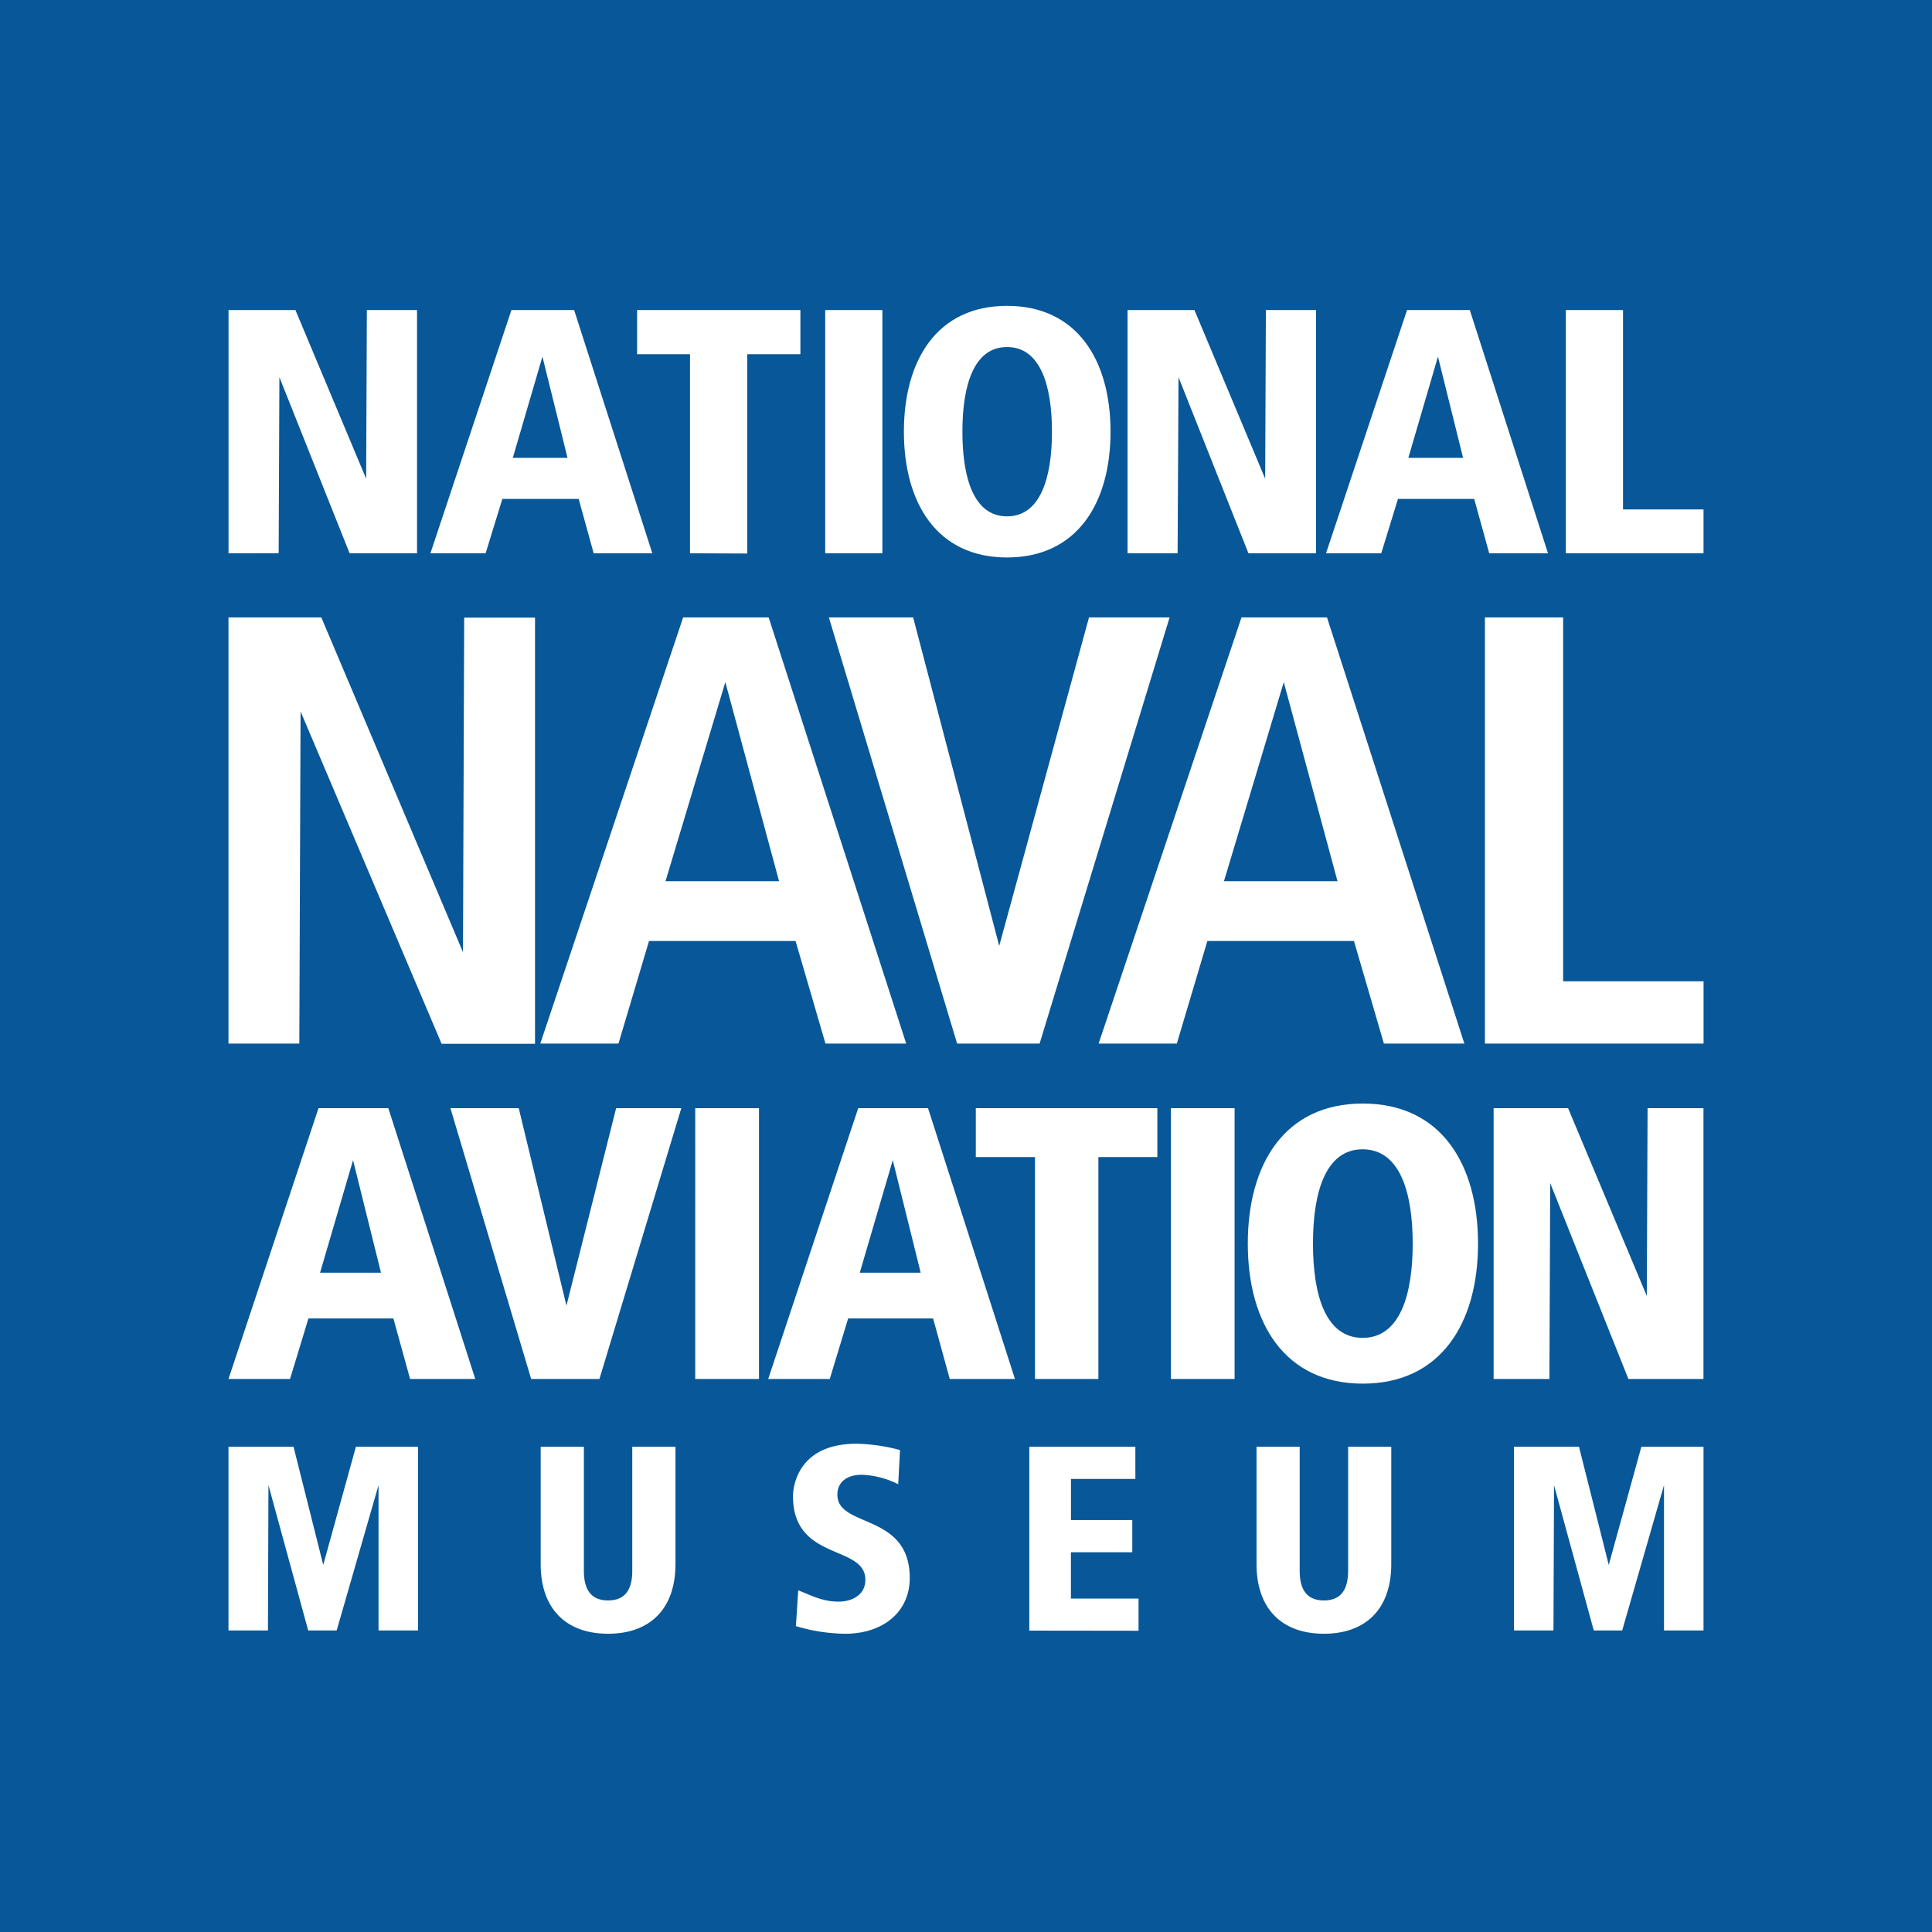
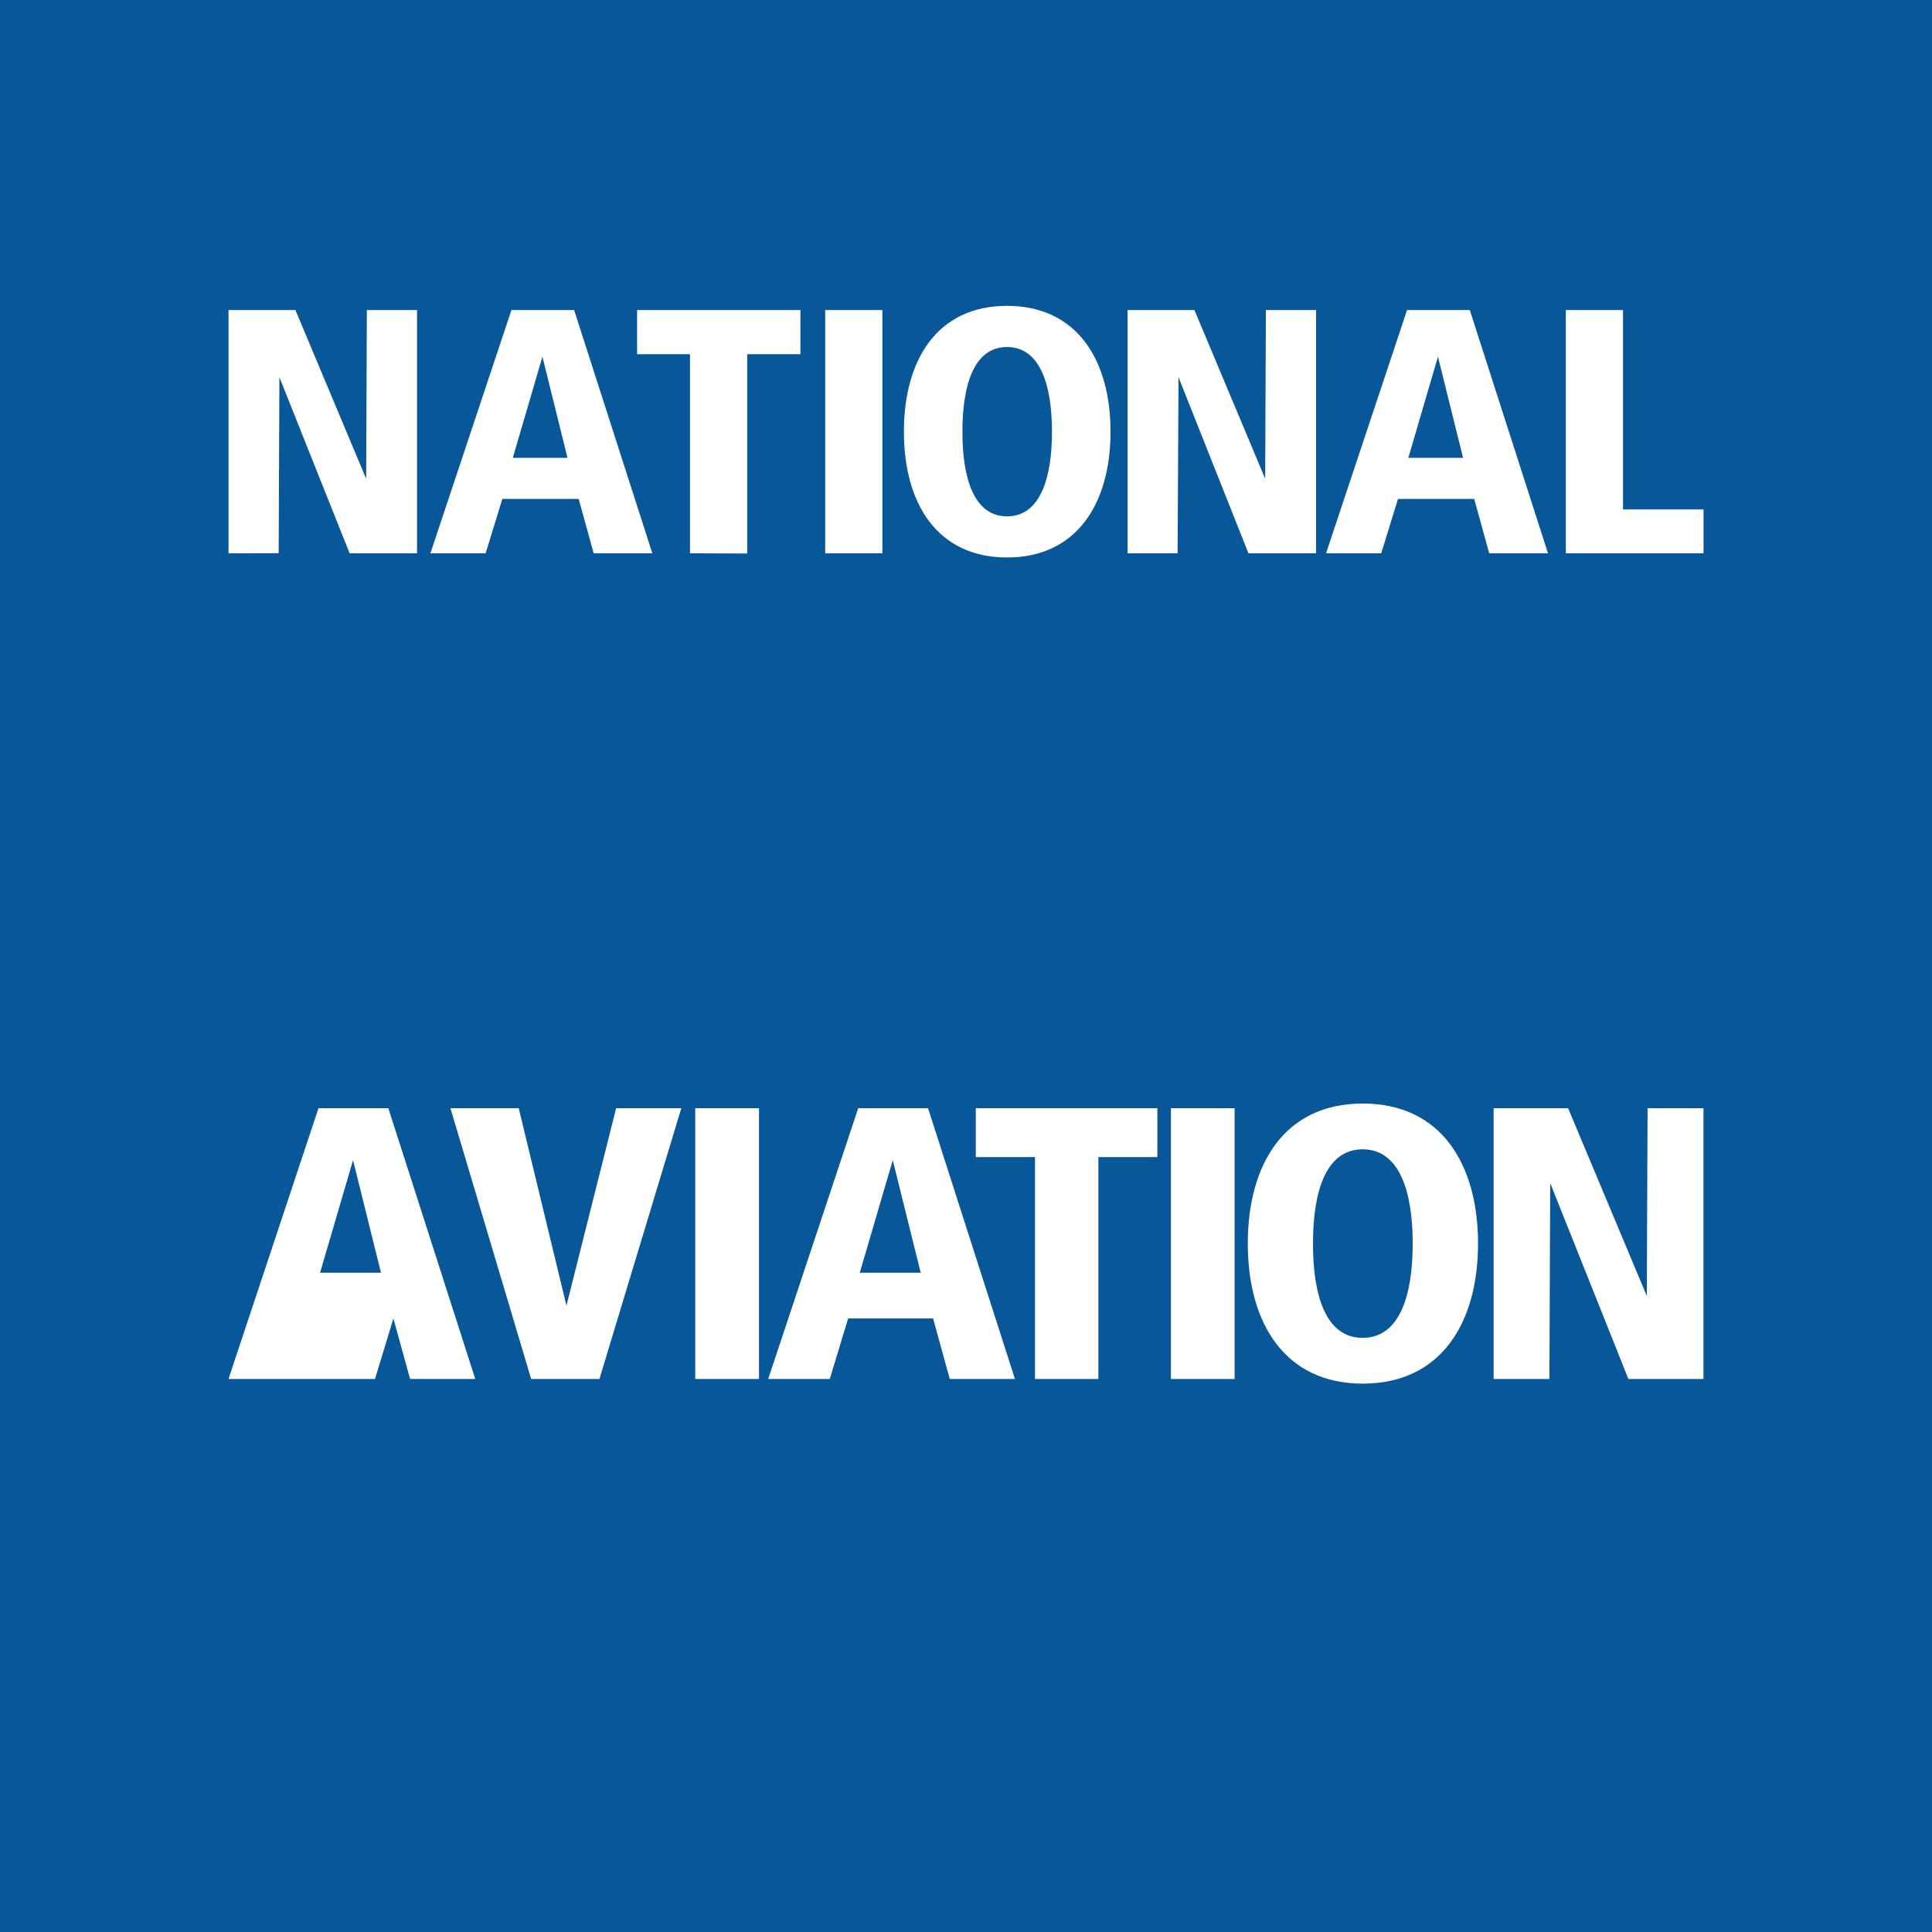
<svg xmlns="http://www.w3.org/2000/svg" id="Layer_1" data-name="Layer 1" viewBox="0 0 420 420">
  <rect x="0" y="0" width="420" height="420" fill="#333333" stroke="none" />
  <defs>
    <style>.cls-1{fill:#005da9;opacity:0.85;}.cls-2{fill:#fff;}</style>
  </defs>
  <title>Artboard 1</title>
  <rect class="cls-1" width="420" height="420" />
-   <path class="cls-2" d="M322.81,226.87V134.22h17v79.11h30.53v13.54Zm-273.14,0V134.22H69.85L100.65,207l.26-72.74h15.4v92.65H96L65.34,154.66l-.27,72.21Zm95-35.31h24.69l-11.68-43.27-13,43.27Zm34.78,35.31-6.5-22.3H141.09l-6.64,22.3h-17l31.06-92.65h18.59L197,226.87Zm28.62,0-27.88-92.65h18.32l18.71,71.41,19.52-71.41h17.52L226,226.87Zm58-35.31h24.69l-11.68-43.27-13,43.27Zm34.78,35.31-6.51-22.3H262.47l-6.64,22.3h-17l31.06-92.65h18.59l29.86,92.65Z" />
-   <path class="cls-2" d="M361.74,354.45V322.86l-9.09,31.59h-6.18l-8.64-31.59-.12,31.59h-8.58V314.51h14.13l6.47,25.69,7.09-25.69h13.51v39.94Zm-279.45,0V322.86l-9.1,31.59H67l-8.64-31.59-.11,31.59H49.67V314.51H63.81l6.46,25.69,7.1-25.69h13.5v39.94ZM117.54,340V314.51h9.39v26.95c0,4,1.48,6.46,5.26,6.46s5.26-2.46,5.26-6.46V314.51h9.39V340c0,9.9-5.67,15.16-14.65,15.16s-14.65-5.26-14.65-15.16Zm78.12-24.78-.4,7.44a19.11,19.11,0,0,0-7.9-2.06c-3,0-5.32,1.38-5.32,4.35,0,7.27,15.73,3.89,15.73,18.08,0,7.56-6,12.13-14,12.13a38.12,38.12,0,0,1-10.75-1.66l.51-7.78c2.8,1.09,5.26,2.46,8.76,2.46,3,0,5.83-1.49,5.83-4.75,0-7.72-15.73-3.94-15.73-18.19,0-1.2.45-11.39,13.84-11.39a39.35,39.35,0,0,1,9.39,1.37Zm28.1,39.26V314.51h23.06v7h-14v8.93h13.33v7H232.81v10.07h14.7v7ZM273.16,340V314.51h9.38v26.95c0,4,1.49,6.46,5.27,6.46s5.26-2.46,5.26-6.46V314.51h9.38V340c0,9.9-5.66,15.16-14.64,15.16s-14.65-5.26-14.65-15.16Z" />
-   <path class="cls-2" d="M324.7,299.78V240.91h16.19L358,281.73l.17-40.82h12.15v58.87H354l-17-42.59-.17,42.59Zm-235.55,0-3.63-13.16H67.05l-4,13.16H49.67l19.57-58.87H84.42l18.9,58.87Zm-6.33-23.11-6.07-24.46-7.17,24.46Zm32.65,23.11L97.92,240.91h14.85l10.37,42.93,10.8-42.93h14.17l-17.8,58.87Zm35.67,0V240.91H165v58.87Zm55.33,0-3.62-13.16H184.38l-4,13.16H167l19.57-58.87h15.18l18.89,58.87Zm-6.32-23.11-6.07-24.46-7.17,24.46ZM225,299.78V251.54H212.13V240.91H251.6v10.63H238.78v48.24Zm29.55,0V240.91h13.84v58.87Zm16.71-29.43c0-17.3,8-30.45,25-30.45s25.05,13.15,25.05,30.45-8.1,30.44-25.05,30.44-25-13.15-25-30.44Zm14.17,0c0,11.3,2.78,20.49,10.8,20.49s10.88-9.19,10.88-20.49-2.87-20.5-10.88-20.5-10.8,9.19-10.8,20.5Z" />
+   <path class="cls-2" d="M324.7,299.78V240.91h16.19L358,281.73l.17-40.82h12.15v58.87H354l-17-42.59-.17,42.59Zm-235.55,0-3.63-13.16l-4,13.16H49.67l19.57-58.87H84.42l18.9,58.87Zm-6.33-23.11-6.07-24.46-7.17,24.46Zm32.65,23.11L97.92,240.91h14.85l10.37,42.93,10.8-42.93h14.17l-17.8,58.87Zm35.67,0V240.91H165v58.87Zm55.33,0-3.62-13.16H184.38l-4,13.16H167l19.57-58.87h15.18l18.89,58.87Zm-6.32-23.11-6.07-24.46-7.17,24.46ZM225,299.78V251.54H212.13V240.91H251.6v10.63H238.78v48.24Zm29.55,0V240.91h13.84v58.87Zm16.71-29.43c0-17.3,8-30.45,25-30.45s25.05,13.15,25.05,30.45-8.1,30.44-25.05,30.44-25-13.15-25-30.44Zm14.17,0c0,11.3,2.78,20.49,10.8,20.49s10.88-9.19,10.88-20.49-2.87-20.5-10.88-20.5-10.8,9.19-10.8,20.5Z" />
  <path class="cls-2" d="M340.4,120.28V67.4h12.43v43.34h17.5v9.54Zm-290.72,0V67.4H64.22L79.6,104.07l.15-36.67H90.66v52.88H76L60.74,82l-.16,38.26Zm79.38,0-3.26-11.82H109.21l-3.64,11.82h-12L111.18,67.4h13.63l17,52.88Zm-5.69-20.75-5.45-22-6.44,22ZM150,120.28V77H138.5V67.4H174V77H162.44v43.33Zm29.39,0V67.4h12.43v52.88Zm17.11-26.44c0-15.53,7.19-27.35,22.42-27.35s22.5,11.82,22.5,27.35-7.27,27.35-22.5,27.35-22.42-11.82-22.42-27.35Zm12.72,0c0,10.15,2.5,18.41,9.7,18.41s9.77-8.26,9.77-18.41-2.58-18.4-9.77-18.4-9.7,8.25-9.7,18.4Zm35.9,26.44V67.4h14.54l15.38,36.67.15-36.67h10.91v52.88h-14.7L256.2,82,256,120.28Zm78.62,0-3.26-11.82H303.91l-3.64,11.82h-12L305.88,67.4h13.64l17,52.88Zm-5.68-20.75-5.46-22-6.44,22Z" />
</svg>